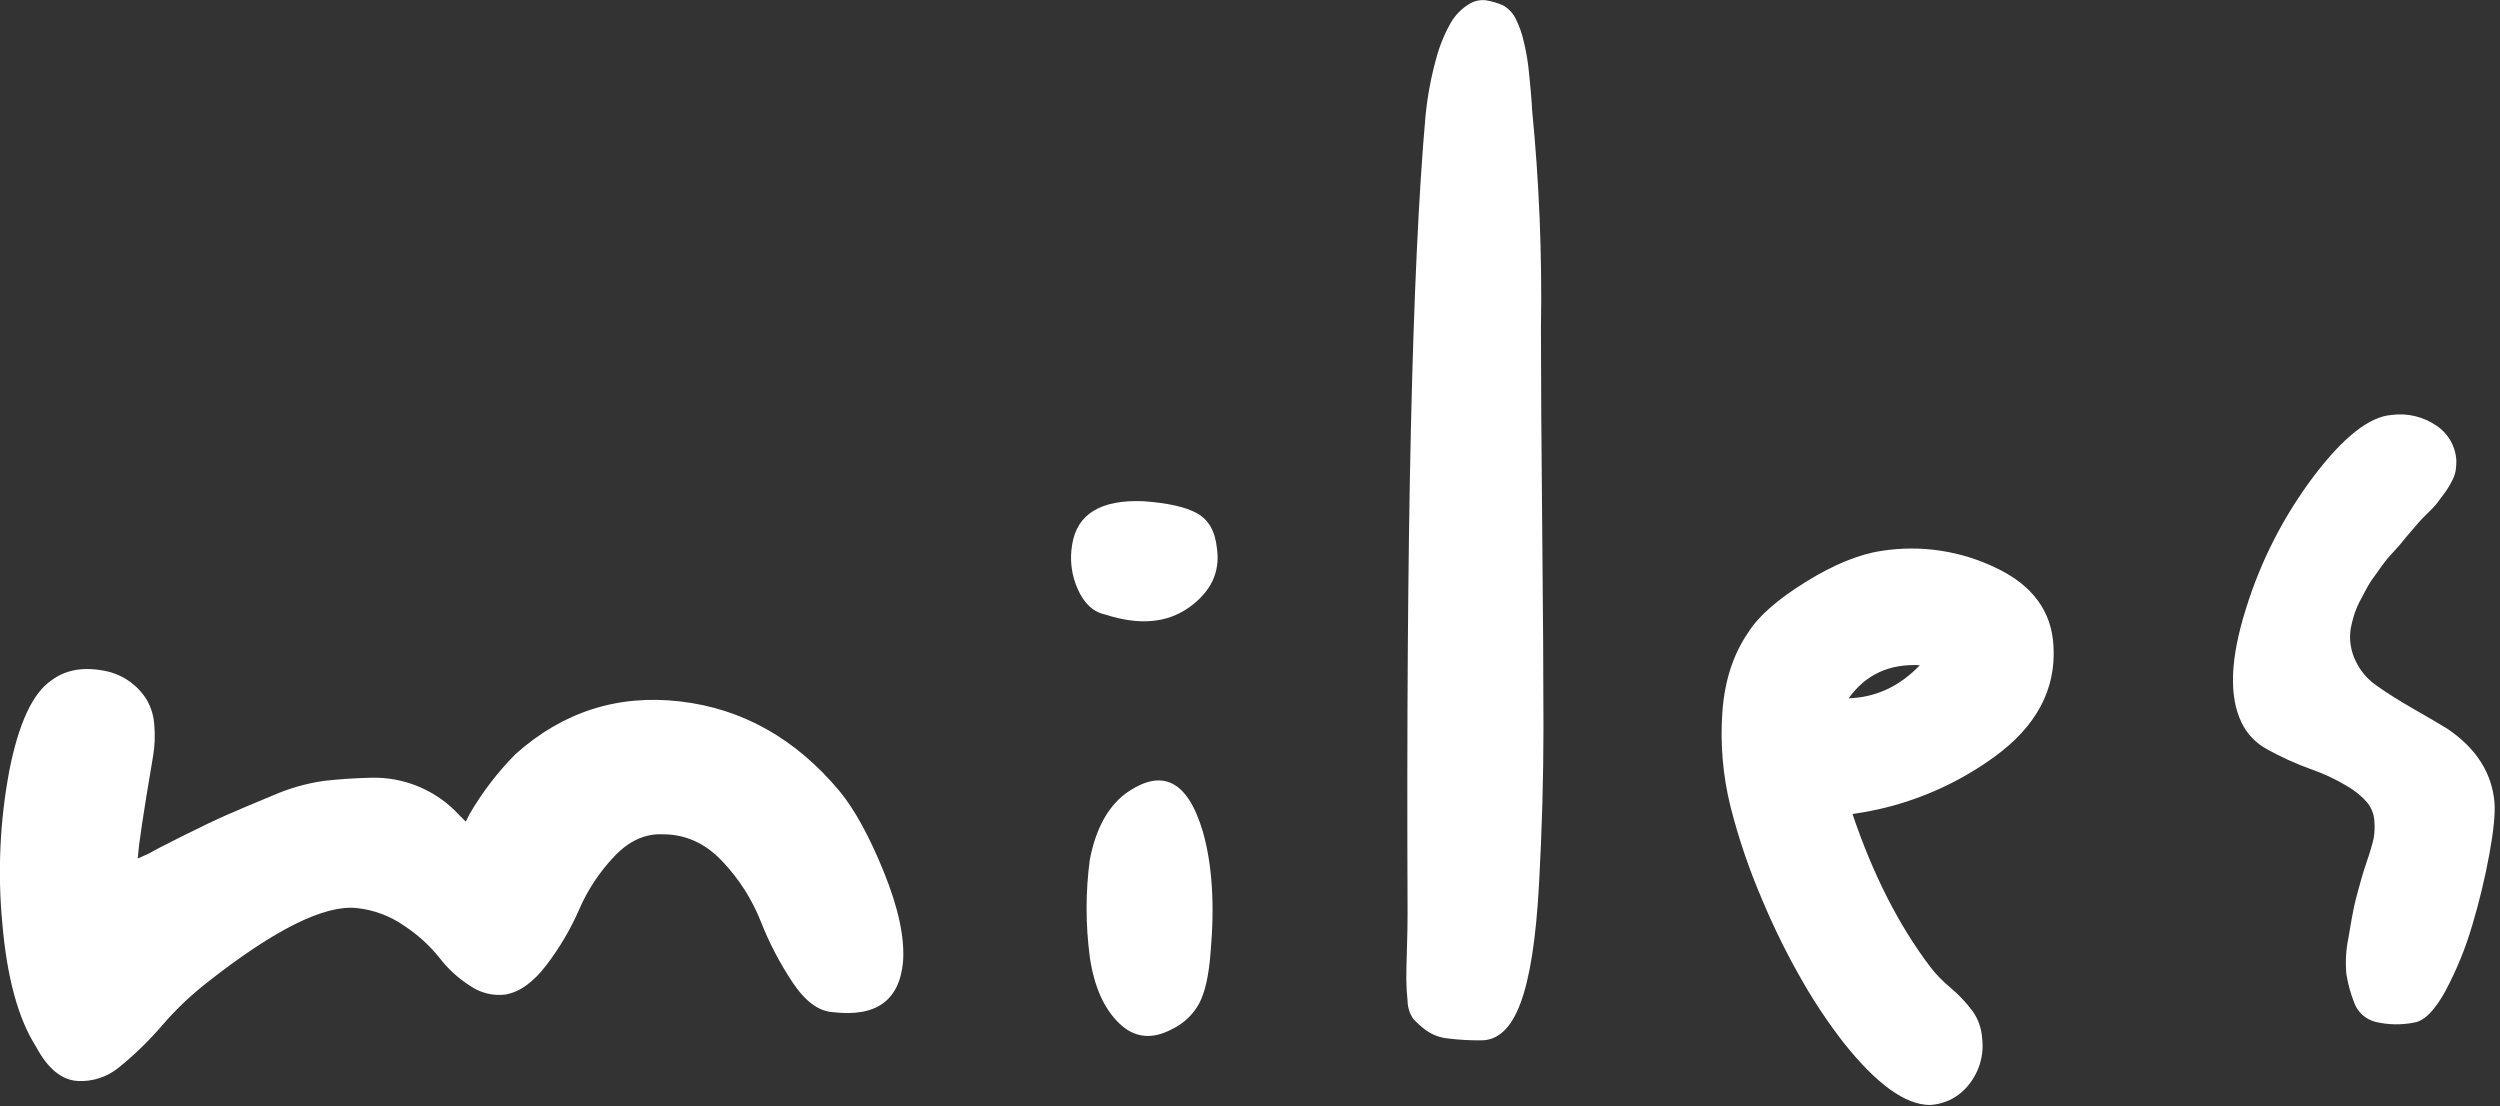
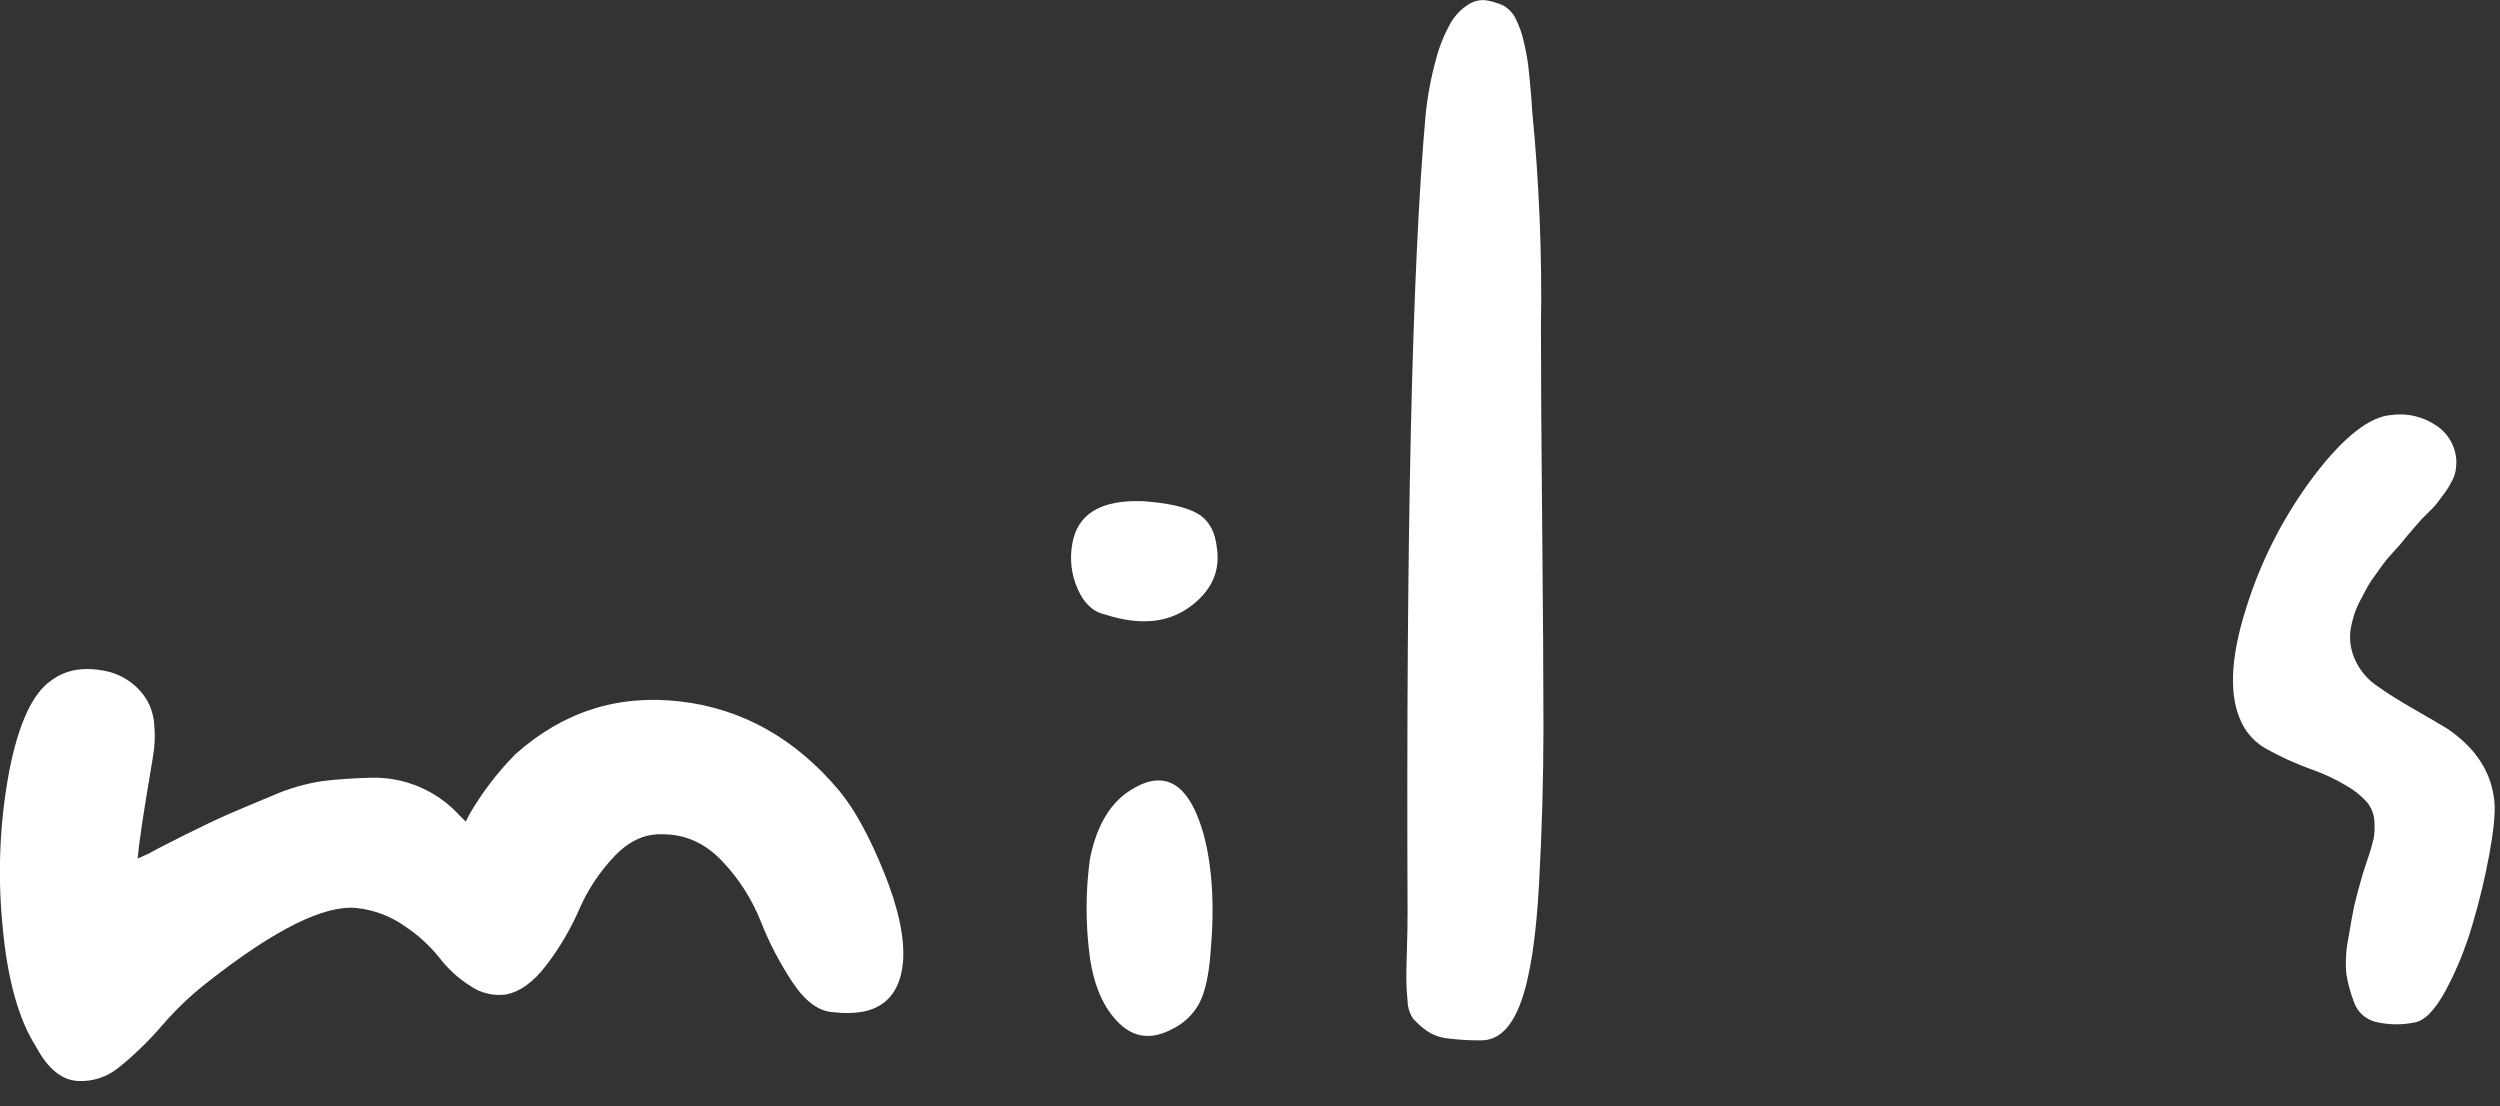
<svg xmlns="http://www.w3.org/2000/svg" width="470" height="208" viewBox="0 0 470 208" fill="none">
  <rect x="0" y="0" width="470" height="208" fill="#333333" stroke="none" />
  <path d="M28.037 160.444C28.831 159.961 30.982 158.843 34.489 157.091C37.996 155.34 40.752 154.026 42.758 153.151C44.748 152.28 47.576 151.086 51.24 149.569C54.288 148.226 57.504 147.301 60.8 146.819C63.513 146.499 66.46 146.297 69.641 146.216C72.774 146.114 75.891 146.692 78.779 147.91C81.667 149.128 84.257 150.958 86.37 153.273L87.569 154.464L88.287 153.028C90.672 148.937 93.563 145.162 96.892 141.794C105.81 133.826 116.125 130.516 127.838 131.865C139.55 133.215 149.547 138.833 157.829 148.721C160.7 152.224 163.487 157.315 166.189 163.996C168.892 170.676 170.089 176.253 169.778 180.729C169.137 188.061 164.757 191.248 156.638 190.291C153.92 190.138 151.377 188.259 149.002 184.677C146.608 181.083 144.603 177.242 143.024 173.221C141.369 169.055 138.936 165.242 135.855 161.987C132.673 158.565 128.929 156.852 124.623 156.847C121.279 156.694 118.225 158.089 115.461 161.032C112.706 163.931 110.484 167.291 108.894 170.961C107.281 174.657 105.23 178.147 102.786 181.355C100.323 184.624 97.734 186.498 95.021 186.976C92.662 187.267 90.278 186.671 88.333 185.304C86.128 183.899 84.187 182.118 82.599 180.042C80.731 177.721 78.513 175.706 76.025 174.069C73.37 172.208 70.285 171.054 67.061 170.716C61.008 170.08 51.688 174.703 39.1 184.586C35.986 187.004 33.118 189.726 30.541 192.712C28.043 195.629 25.283 198.31 22.295 200.723C20.146 202.472 17.427 203.364 14.66 203.228C11.606 203.065 8.977 200.914 6.773 196.775C3.423 191.52 1.311 183.791 0.435 173.588C-0.466 164.012 -0.024 154.356 1.749 144.902C3.505 135.982 6.134 130.325 9.636 127.932C12.181 126.018 15.329 125.379 19.081 126.015C20.811 126.256 22.467 126.873 23.933 127.823C25.398 128.773 26.638 130.033 27.564 131.514C28.43 133.01 28.928 134.691 29.014 136.417C29.179 138.331 29.1 140.259 28.777 142.153C28.457 143.986 28.019 146.616 27.464 150.042C26.909 153.469 26.464 156.458 26.128 159.008L25.891 161.399L28.037 160.444Z" fill="white" />
  <path d="M214.918 94.229C219.499 94.55 222.927 95.298 225.081 96.52C227.234 97.742 228.463 99.911 228.784 103.096C229.42 107.556 227.666 111.26 223.523 114.208C219.38 117.156 214.121 117.594 207.748 115.522C205.519 115.048 203.806 113.454 202.61 110.741C201.431 108.107 201.07 105.181 201.572 102.34C202.503 96.617 206.952 93.913 214.918 94.229ZM211.574 149.217C218.42 144.279 223.279 146.669 226.149 156.389C227.906 162.595 228.384 170.164 227.585 179.094C227.264 183.392 226.549 186.579 225.439 188.656C224.307 190.738 222.55 192.41 220.415 193.437C216.593 195.504 213.248 195.146 210.383 192.36C207.517 189.575 205.684 185.433 204.885 179.935C204.078 173.851 204.078 167.688 204.885 161.605C205.995 155.892 208.224 151.761 211.574 149.21V149.217Z" fill="white" />
  <path d="M278.489 195.583C276.371 195.608 274.254 195.488 272.152 195.224C270.689 195.071 269.291 194.545 268.09 193.697C267.227 193.059 266.427 192.341 265.7 191.551C265.02 190.563 264.646 189.397 264.623 188.198C264.463 186.61 264.387 185.212 264.387 184.021C264.387 182.829 264.425 180.912 264.509 178.277C264.593 175.642 264.623 173.466 264.623 171.709C264.328 100.448 265.453 50.477 267.998 21.797C268.357 18.119 269.037 14.48 270.029 10.921C270.653 8.579 271.577 6.328 272.778 4.223C273.579 2.872 274.685 1.726 276.008 0.878C276.979 0.218 278.153 -0.077 279.321 0.046C280.434 0.226 281.519 0.547 282.551 1C283.59 1.564 284.426 2.441 284.941 3.505C285.628 4.871 286.141 6.319 286.468 7.813C286.834 9.31 287.115 10.828 287.308 12.357C287.461 13.709 287.621 15.305 287.781 17.13C287.942 18.956 288.026 20.124 288.026 20.598C289.373 34.261 289.931 47.99 289.698 61.717C289.698 70.8 289.777 83.274 289.934 99.14C290.092 115.005 290.171 127.596 290.171 136.914C290.171 146.231 289.894 155.992 289.339 166.195C288.784 176.398 287.628 183.847 285.872 188.542C284.137 193.236 281.676 195.583 278.489 195.583Z" fill="white" />
-   <path d="M348.268 153.028C352.086 164.347 356.944 173.909 362.844 181.714C363.961 183.172 365.242 184.497 366.661 185.662C368.218 186.972 369.62 188.455 370.838 190.084C371.889 191.559 372.51 193.296 372.632 195.102C372.834 196.664 372.717 198.25 372.288 199.765C371.859 201.28 371.127 202.692 370.135 203.916C369.264 205.037 368.162 205.958 366.904 206.617C365.646 207.275 364.261 207.656 362.844 207.734C358.217 207.734 352.801 203.829 346.596 196.019C343.837 192.46 341.322 188.72 339.067 184.822C336.142 179.777 333.545 174.547 331.295 169.166C328.844 163.478 326.847 157.604 325.324 151.6C323.904 145.86 323.388 139.933 323.797 134.034C324.194 128.062 325.828 123.001 328.699 118.851C330.608 115.827 334.194 112.68 339.457 109.412C344.72 106.143 349.5 104.19 353.796 103.554C361.125 102.419 368.625 103.546 375.297 106.785C382.143 110.053 385.729 114.954 386.055 121.486C386.533 129.633 382.83 136.565 374.946 142.283C367.075 148.011 357.911 151.703 348.268 153.028ZM347.55 131.277C352.64 131.119 357.102 129.047 360.935 125.061C355.193 124.75 350.732 126.822 347.55 131.277Z" fill="white" />
  <path d="M442.899 124.343C443.81 126.234 445.213 127.846 446.961 129.009C448.87 130.363 451.219 131.837 454.008 133.431C456.798 135.025 458.834 136.219 460.117 137.013C465.538 140.689 468.487 145.312 468.966 150.882C469.119 152.952 468.805 156.183 468.004 160.559C467.176 165.077 466.1 169.547 464.782 173.947C463.536 178.212 461.855 182.338 459.765 186.258C457.765 189.924 455.813 191.915 453.909 192.231C451.499 192.723 449.011 192.684 446.617 192.116C445.686 191.885 444.827 191.425 444.117 190.779C443.408 190.132 442.871 189.318 442.555 188.412C441.894 186.713 441.413 184.949 441.12 183.15C440.912 180.914 441.033 178.66 441.479 176.46C441.957 173.588 442.316 171.595 442.555 170.48C442.795 169.365 443.232 167.692 443.869 165.462C444.029 164.828 444.426 163.545 445.067 161.643C445.536 160.311 445.933 158.955 446.258 157.58C446.43 156.515 446.471 155.433 446.381 154.357C446.309 153.036 445.805 151.774 444.945 150.768C443.878 149.581 442.628 148.573 441.242 147.782C439.05 146.467 436.726 145.384 434.309 144.551C431.507 143.536 428.79 142.297 426.185 140.847C424.098 139.727 422.423 137.969 421.406 135.829C419.013 130.885 419.291 123.757 422.238 114.445C425.022 105.442 429.35 96.992 435.027 89.471C440.601 82.139 445.459 78.32 449.603 78.015C452.585 77.609 455.611 78.334 458.086 80.046C459.174 80.777 460.077 81.752 460.721 82.894C461.365 84.036 461.734 85.312 461.796 86.622C461.796 87.222 461.756 87.822 461.674 88.417C461.569 89.04 461.368 89.643 461.079 90.204C460.758 90.846 460.475 91.365 460.239 91.731C459.907 92.259 459.547 92.769 459.162 93.259C458.689 93.9 458.33 94.382 458.086 94.695C457.643 95.234 457.166 95.744 456.658 96.222L455.337 97.536C455.176 97.696 454.573 98.368 453.55 99.567C452.527 100.766 451.878 101.522 451.634 101.859C451.389 102.195 450.801 102.859 449.847 103.89C449.156 104.608 448.515 105.374 447.931 106.181C447.61 106.655 447.098 107.373 446.404 108.327C445.83 109.081 445.32 109.881 444.877 110.718L443.609 113.108C443.173 113.953 442.813 114.835 442.533 115.743C442.294 116.529 442.095 117.327 441.937 118.134C441.602 120.253 441.939 122.424 442.899 124.343Z" fill="white" />
</svg>